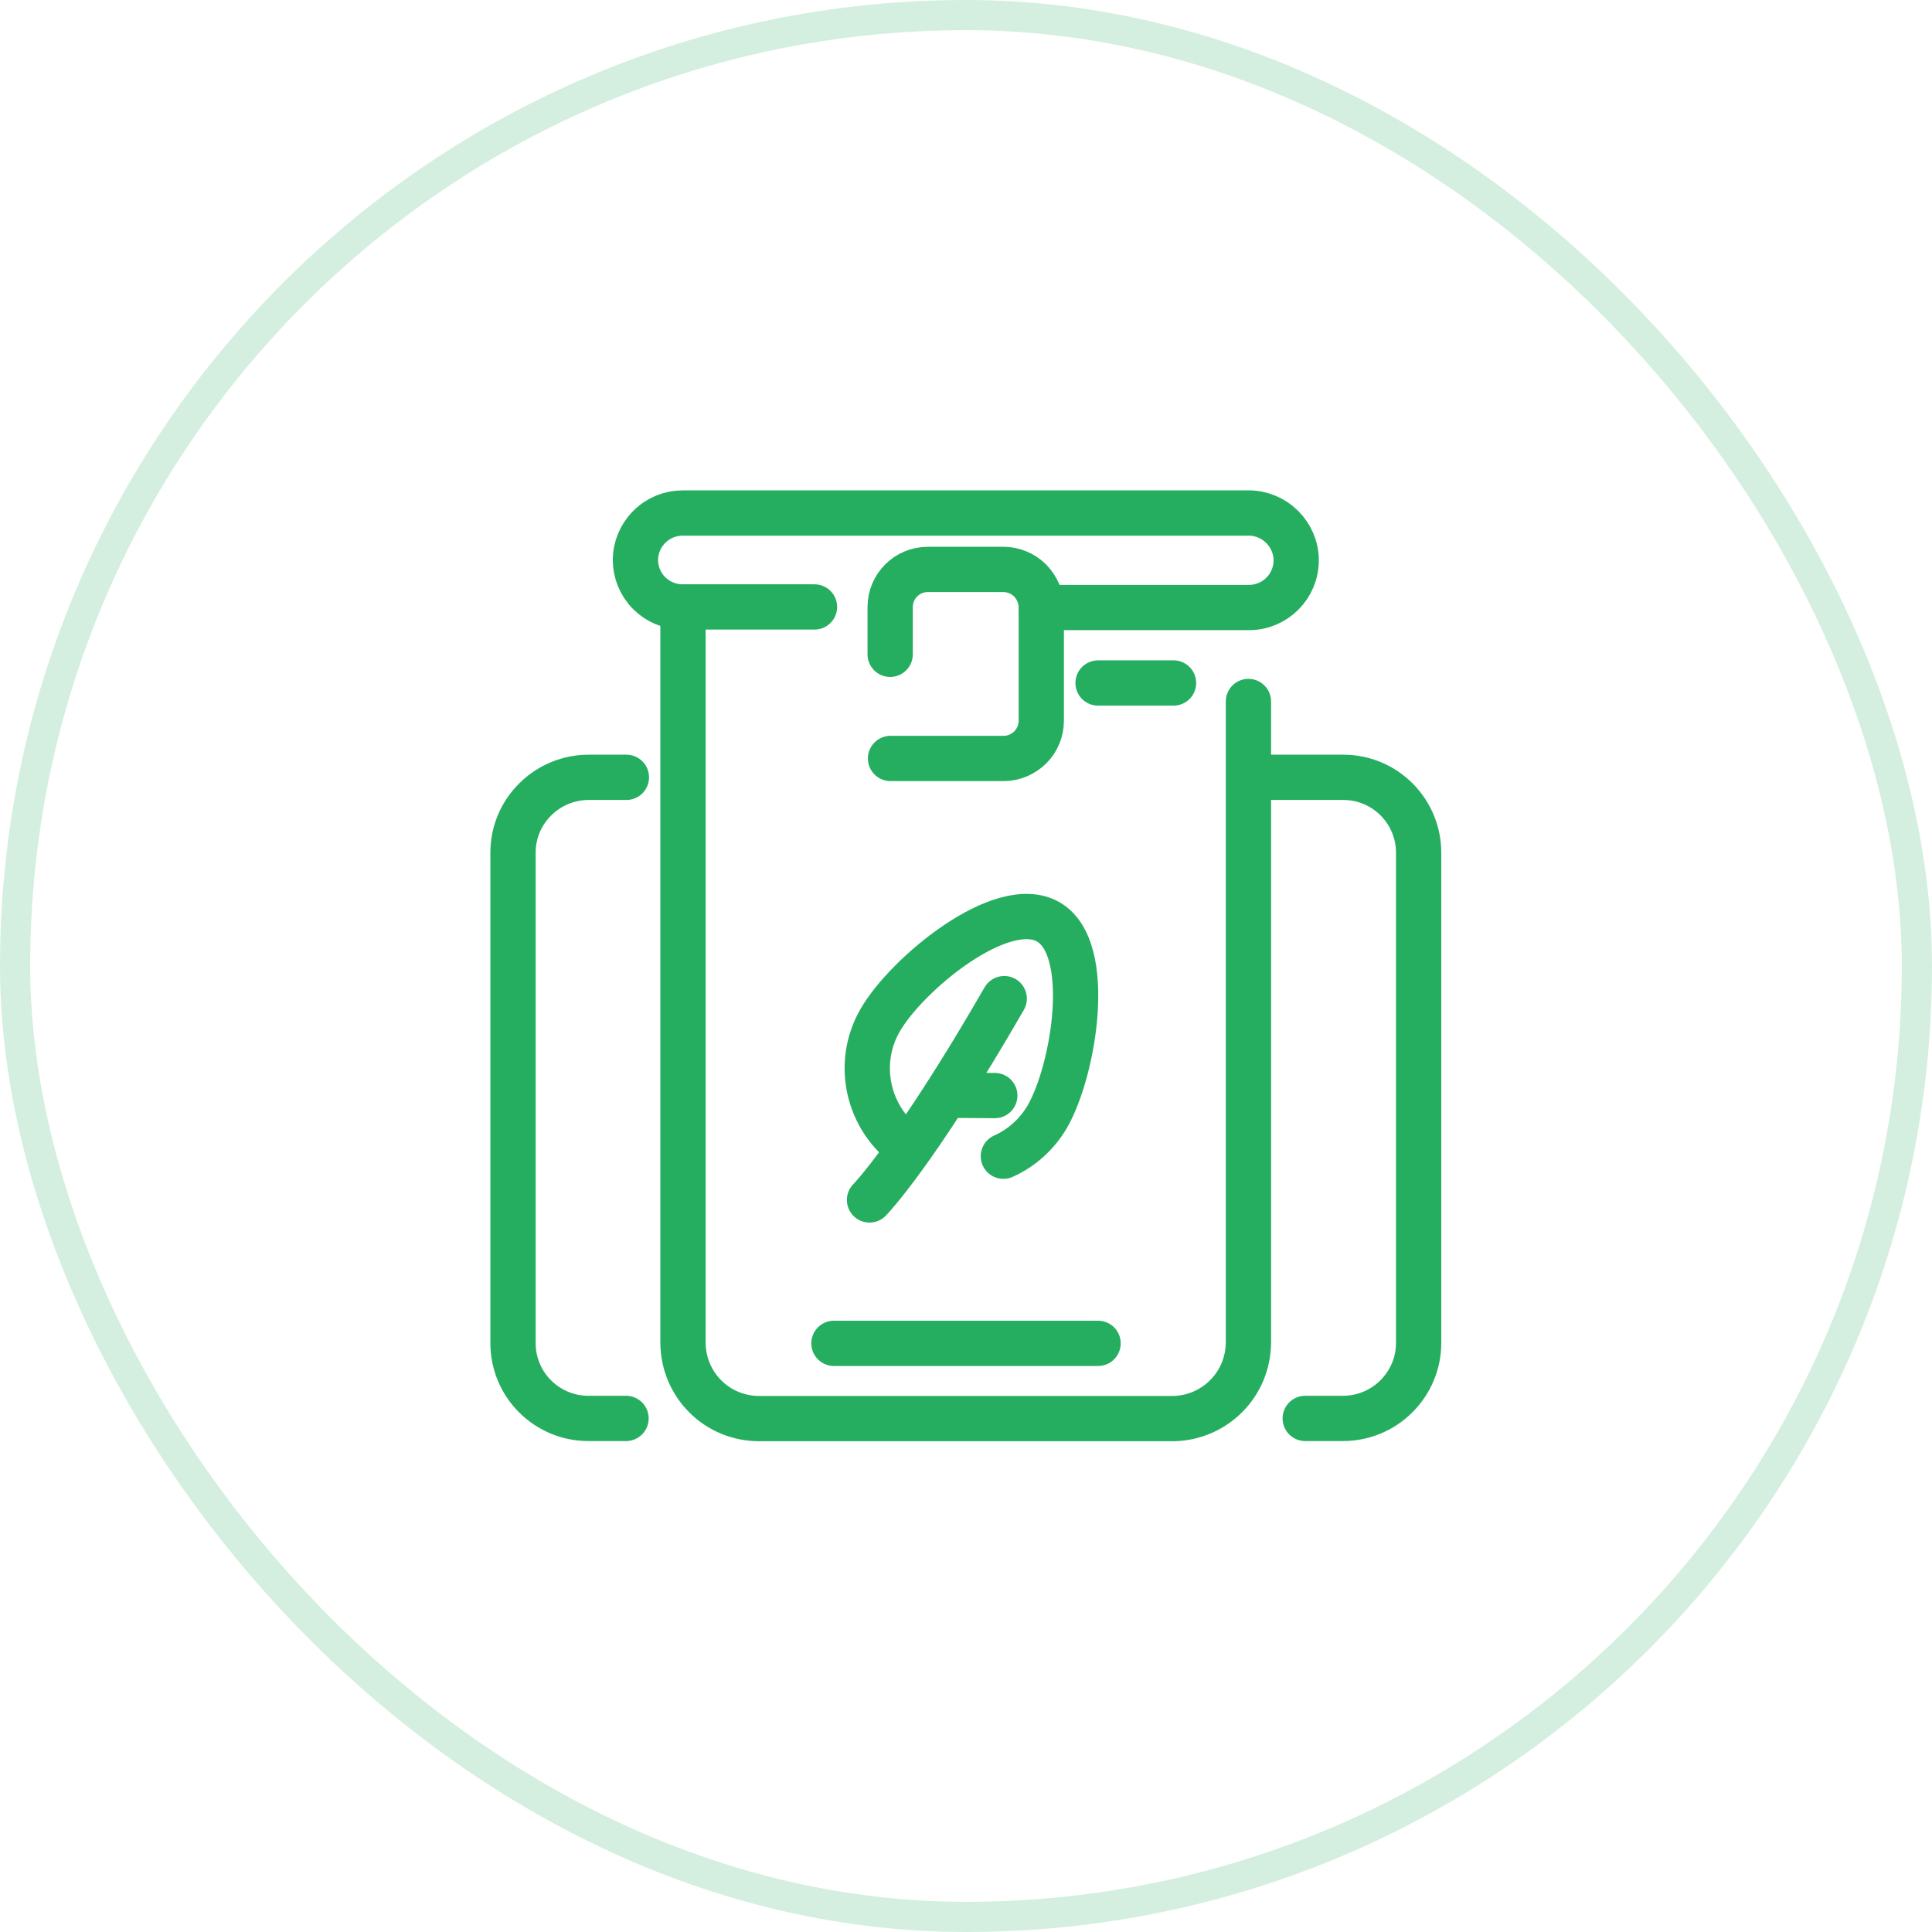
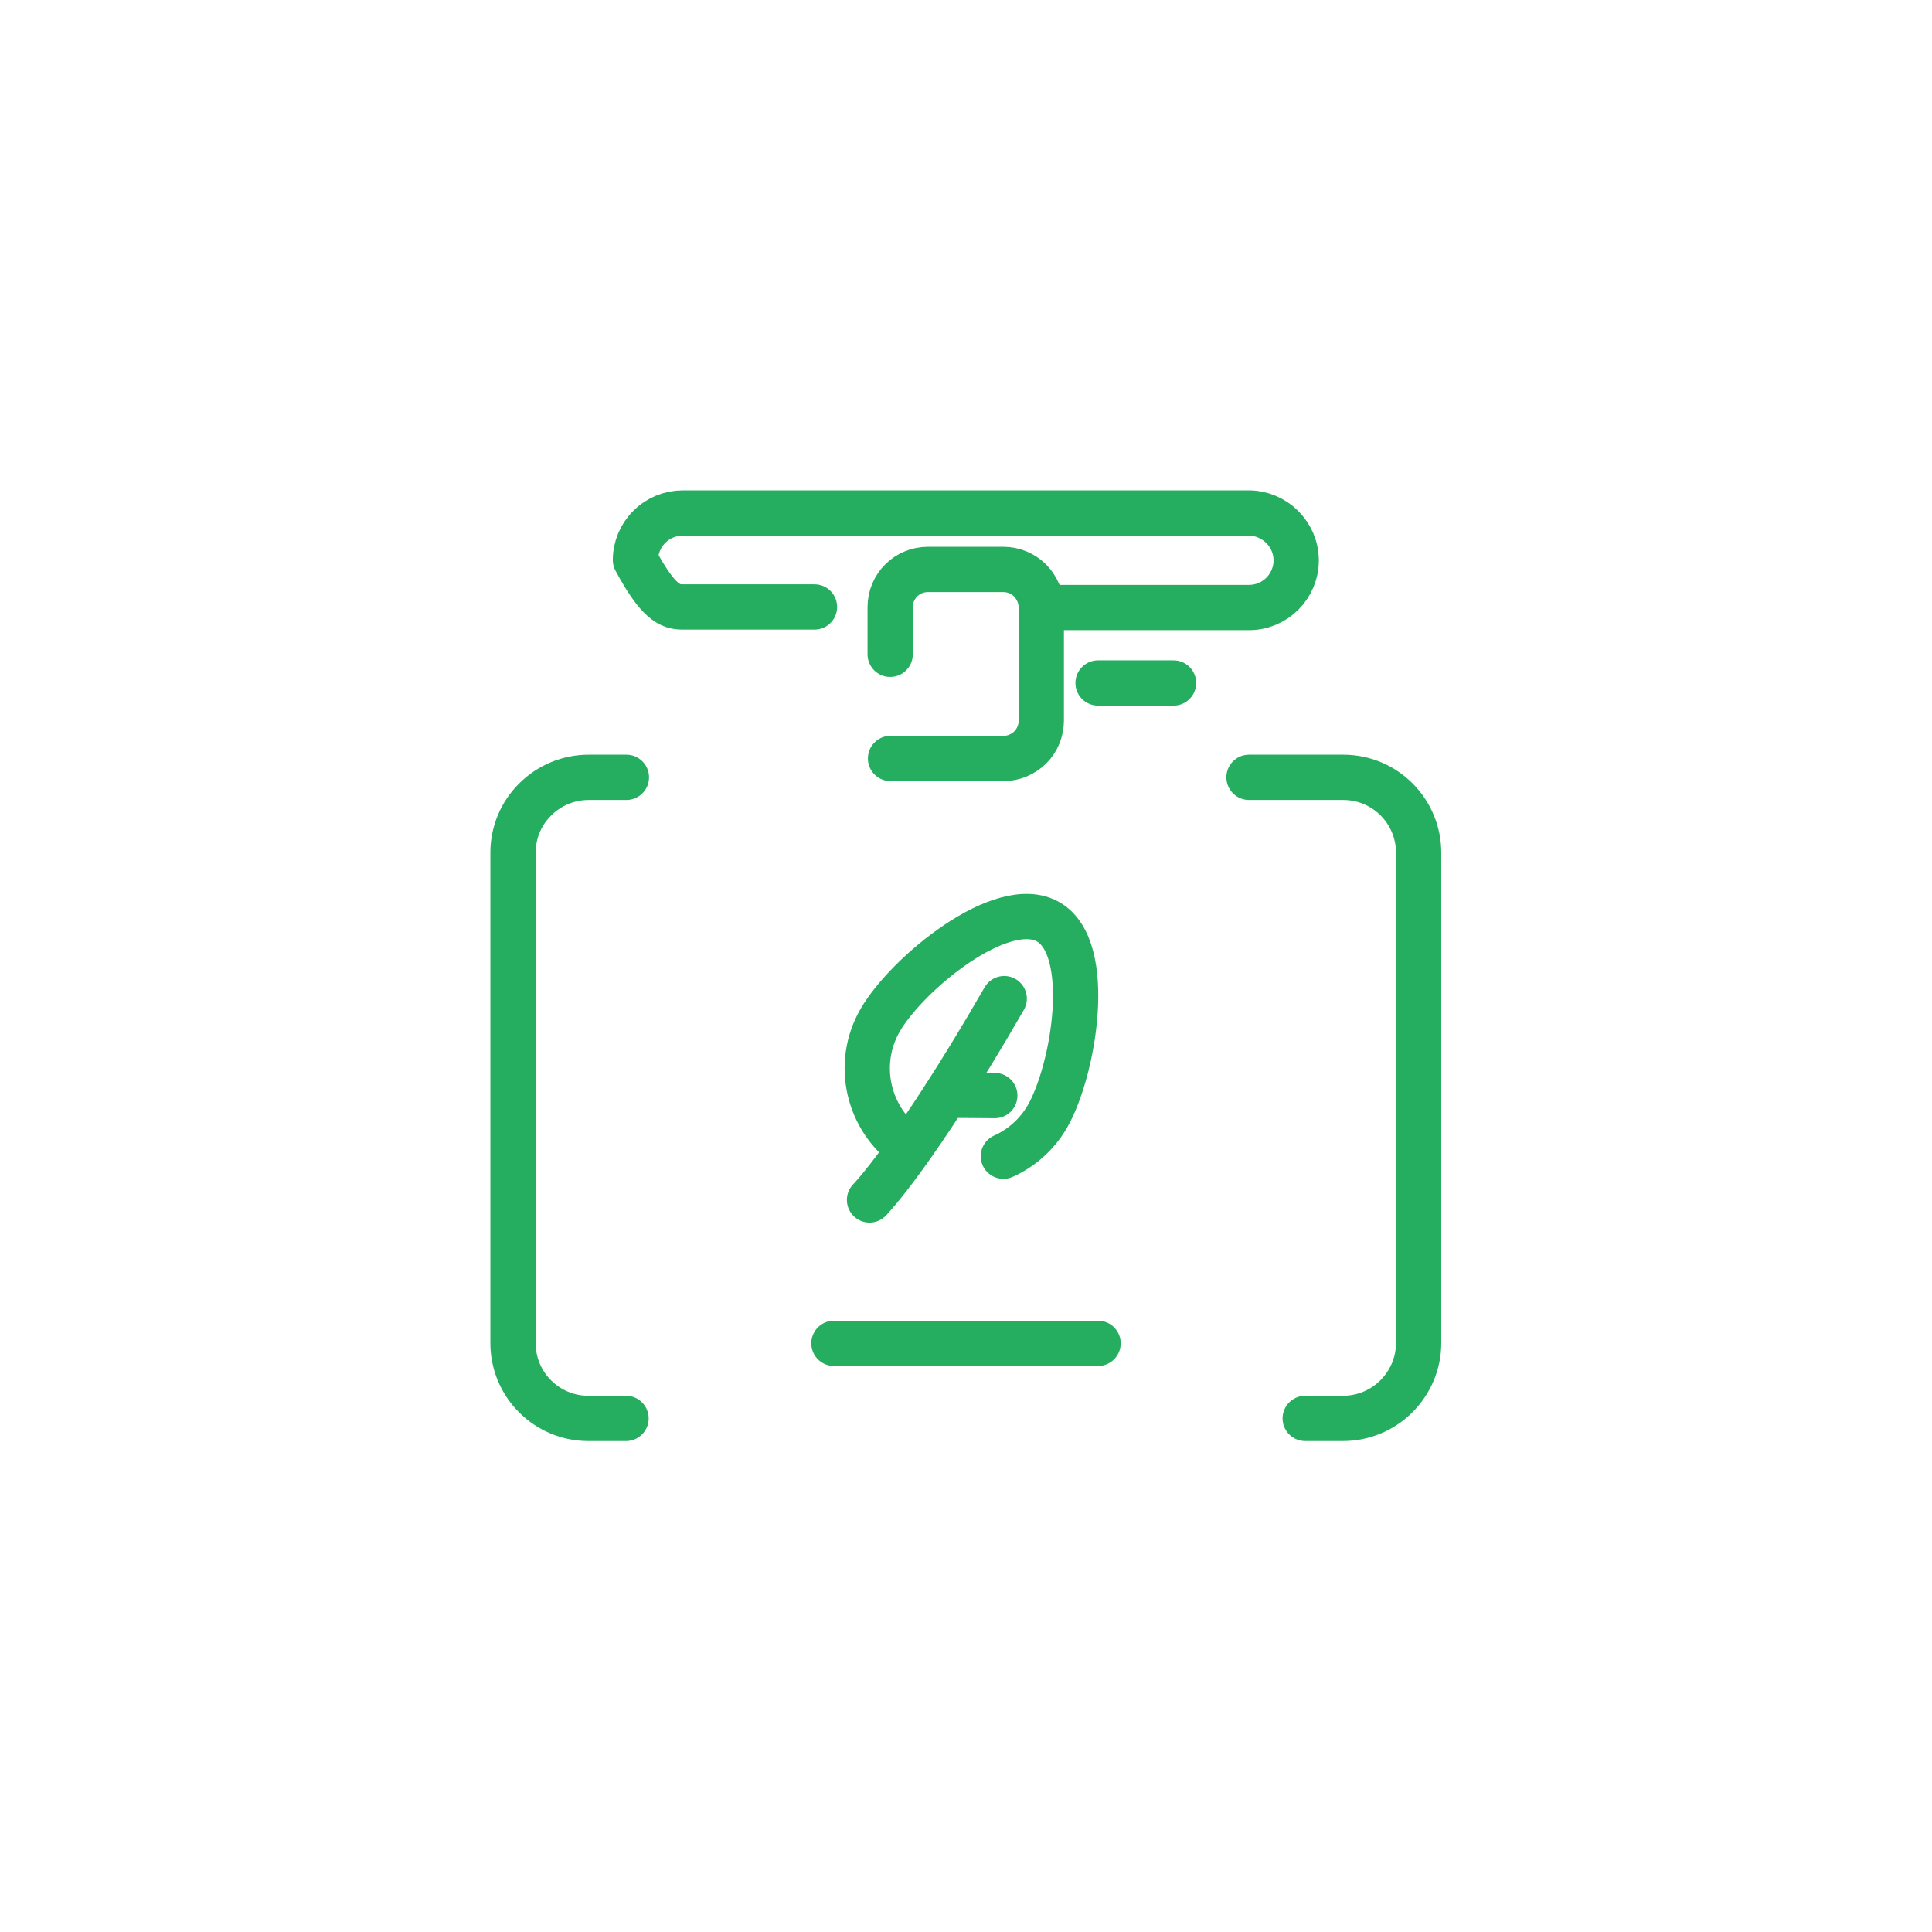
<svg xmlns="http://www.w3.org/2000/svg" width="64" height="64" viewBox="0 0 64 64" fill="none">
-   <path d="M22.625 20.125V44.468C22.625 45.137 22.887 45.781 23.363 46.256C23.831 46.731 24.481 46.993 25.15 46.993C28.731 46.993 35.251 46.993 38.831 46.993C39.5 46.993 40.144 46.724 40.619 46.249C41.094 45.774 41.356 45.131 41.356 44.456C41.356 38.335 41.356 23.238 41.356 23.238" stroke="#26AE60" stroke-width="1.5" stroke-linecap="round" stroke-linejoin="round" />
  <path d="M29.5 25.125H33.25C33.581 25.125 33.894 24.988 34.131 24.756C34.366 24.522 34.494 24.2 34.494 23.869C34.494 22.775 34.494 21.208 34.494 20.119C34.494 19.788 34.356 19.469 34.125 19.231C33.891 18.997 33.569 18.863 33.237 18.863C32.469 18.863 31.5 18.863 30.738 18.863C30.044 18.863 29.488 19.419 29.488 20.113C29.488 20.864 29.488 21.675 29.488 21.675" stroke="#26AE60" stroke-width="1.5" stroke-linecap="round" stroke-linejoin="round" />
-   <path d="M34.5 20.125H41.375C42.237 20.125 42.938 19.425 42.938 18.562C42.938 18.144 42.769 17.75 42.475 17.456C42.181 17.163 41.781 16.994 41.369 16.994C37.337 16.994 26.644 16.994 22.619 16.994C22.2 16.994 21.806 17.156 21.512 17.45C21.219 17.738 21.05 18.137 21.05 18.55C21.05 18.962 21.212 19.356 21.506 19.65C21.794 19.938 22.194 20.106 22.606 20.106C24.363 20.106 26.981 20.106 26.981 20.106" stroke="#26AE60" stroke-width="1.5" stroke-linecap="round" stroke-linejoin="round" />
+   <path d="M34.5 20.125H41.375C42.237 20.125 42.938 19.425 42.938 18.562C42.938 18.144 42.769 17.75 42.475 17.456C42.181 17.163 41.781 16.994 41.369 16.994C37.337 16.994 26.644 16.994 22.619 16.994C22.2 16.994 21.806 17.156 21.512 17.45C21.219 17.738 21.05 18.137 21.05 18.55C21.794 19.938 22.194 20.106 22.606 20.106C24.363 20.106 26.981 20.106 26.981 20.106" stroke="#26AE60" stroke-width="1.5" stroke-linecap="round" stroke-linejoin="round" />
  <path d="M36.375 22.625H38.875" stroke="#26AE60" stroke-width="1.5" stroke-linecap="round" stroke-linejoin="round" />
  <path d="M27.625 44.5H36.375" stroke="#26AE60" stroke-width="1.5" stroke-linecap="round" stroke-linejoin="round" />
  <path d="M20.75 25.75H19.5C18.837 25.75 18.2 26.012 17.731 26.481C17.256 26.95 16.994 27.581 16.994 28.244C16.994 32.331 16.994 40.404 16.994 44.494C16.994 45.157 17.256 45.788 17.725 46.256C18.194 46.725 18.825 46.987 19.488 46.987C20.175 46.987 20.738 46.987 20.738 46.987" stroke="#26AE60" stroke-width="1.5" stroke-linecap="round" stroke-linejoin="round" />
  <path d="M41.375 25.75H44.5C45.163 25.75 45.794 26.012 46.263 26.481C46.731 26.95 46.994 27.581 46.994 28.244C46.994 32.331 46.994 40.404 46.994 44.494C46.994 45.157 46.725 45.788 46.256 46.256C45.788 46.725 45.15 46.987 44.487 46.987C43.794 46.987 43.237 46.987 43.237 46.987" stroke="#26AE60" stroke-width="1.5" stroke-linecap="round" stroke-linejoin="round" />
  <path d="M30.107 38.026C28.751 37.083 28.319 35.245 29.157 33.795C30.038 32.264 33.194 29.657 34.726 30.539C36.251 31.42 35.576 35.458 34.694 36.989C34.344 37.589 33.826 38.039 33.238 38.301" stroke="#26AE60" stroke-width="1.5" stroke-linecap="round" stroke-linejoin="round" />
  <path d="M28.804 39.75C28.804 39.75 30.285 38.25 33.266 33.081" stroke="#26AE60" stroke-width="1.5" stroke-linecap="round" stroke-linejoin="round" />
  <path d="M31.329 36.28L32.954 36.292" stroke="#26AE60" stroke-width="1.5" stroke-linecap="round" stroke-linejoin="round" />
-   <rect x="0.5" y="0.5" width="63" height="63" rx="31.5" stroke="#D4EFDF" />
</svg>